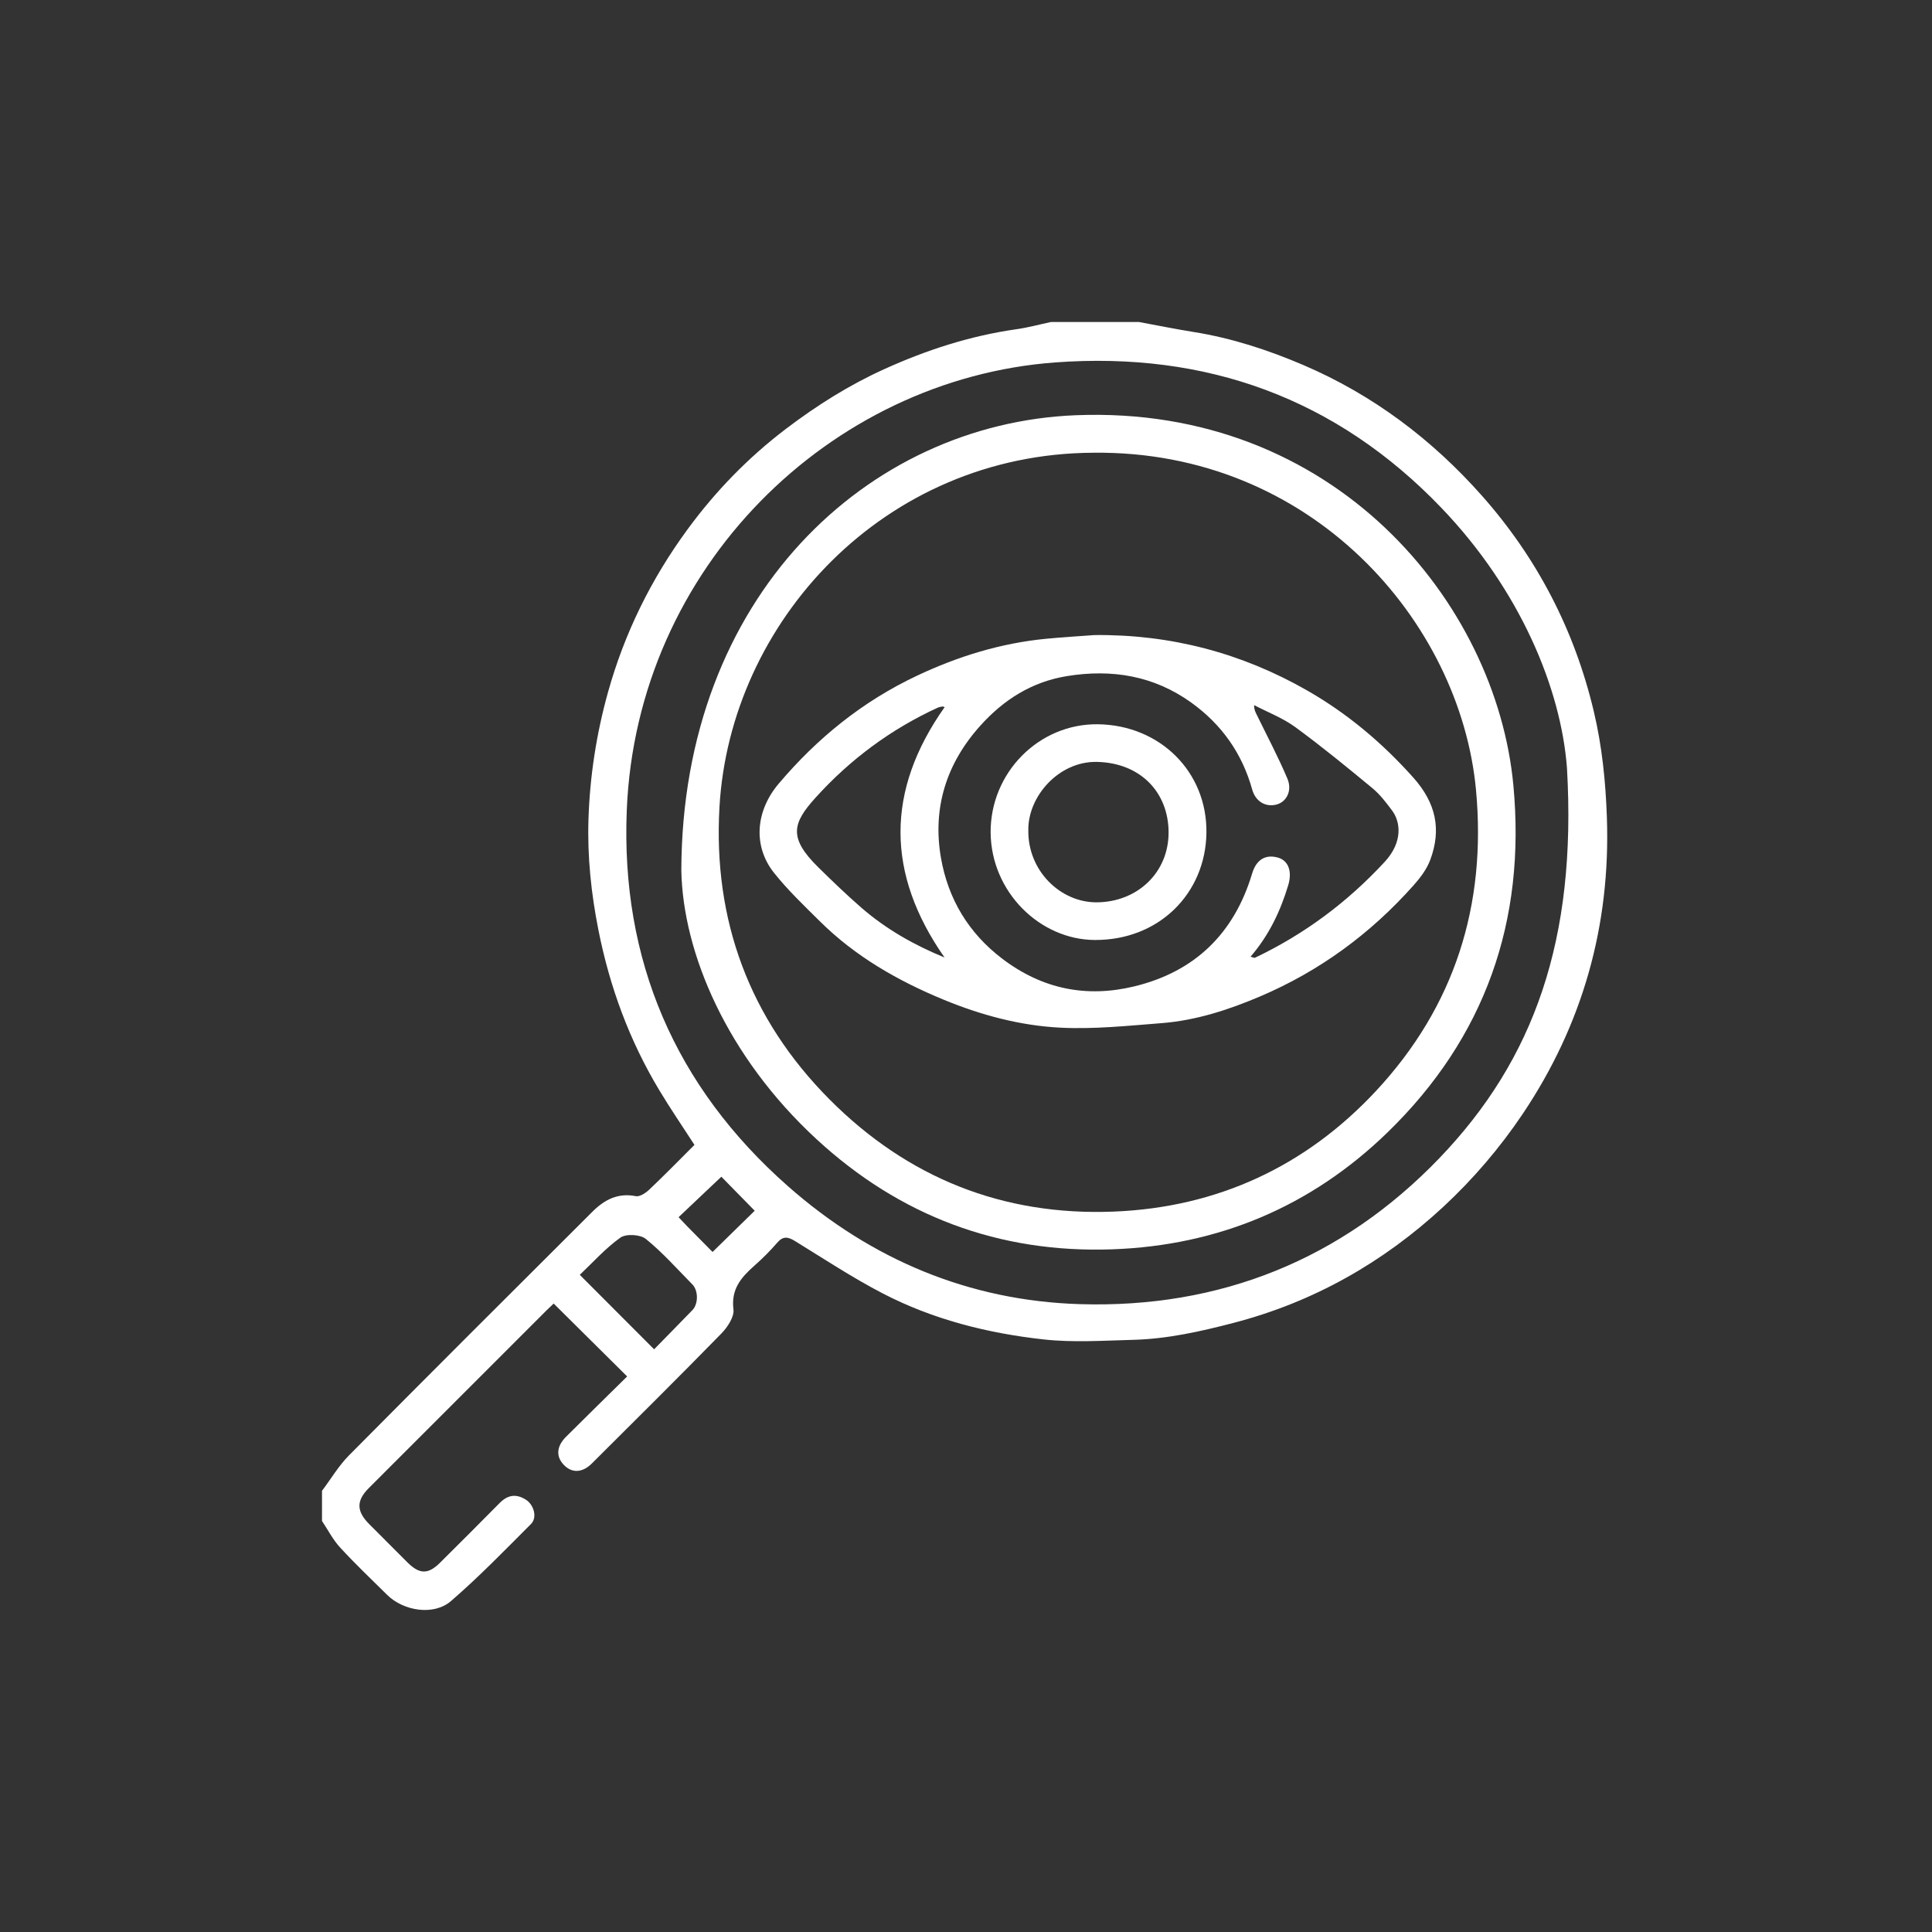
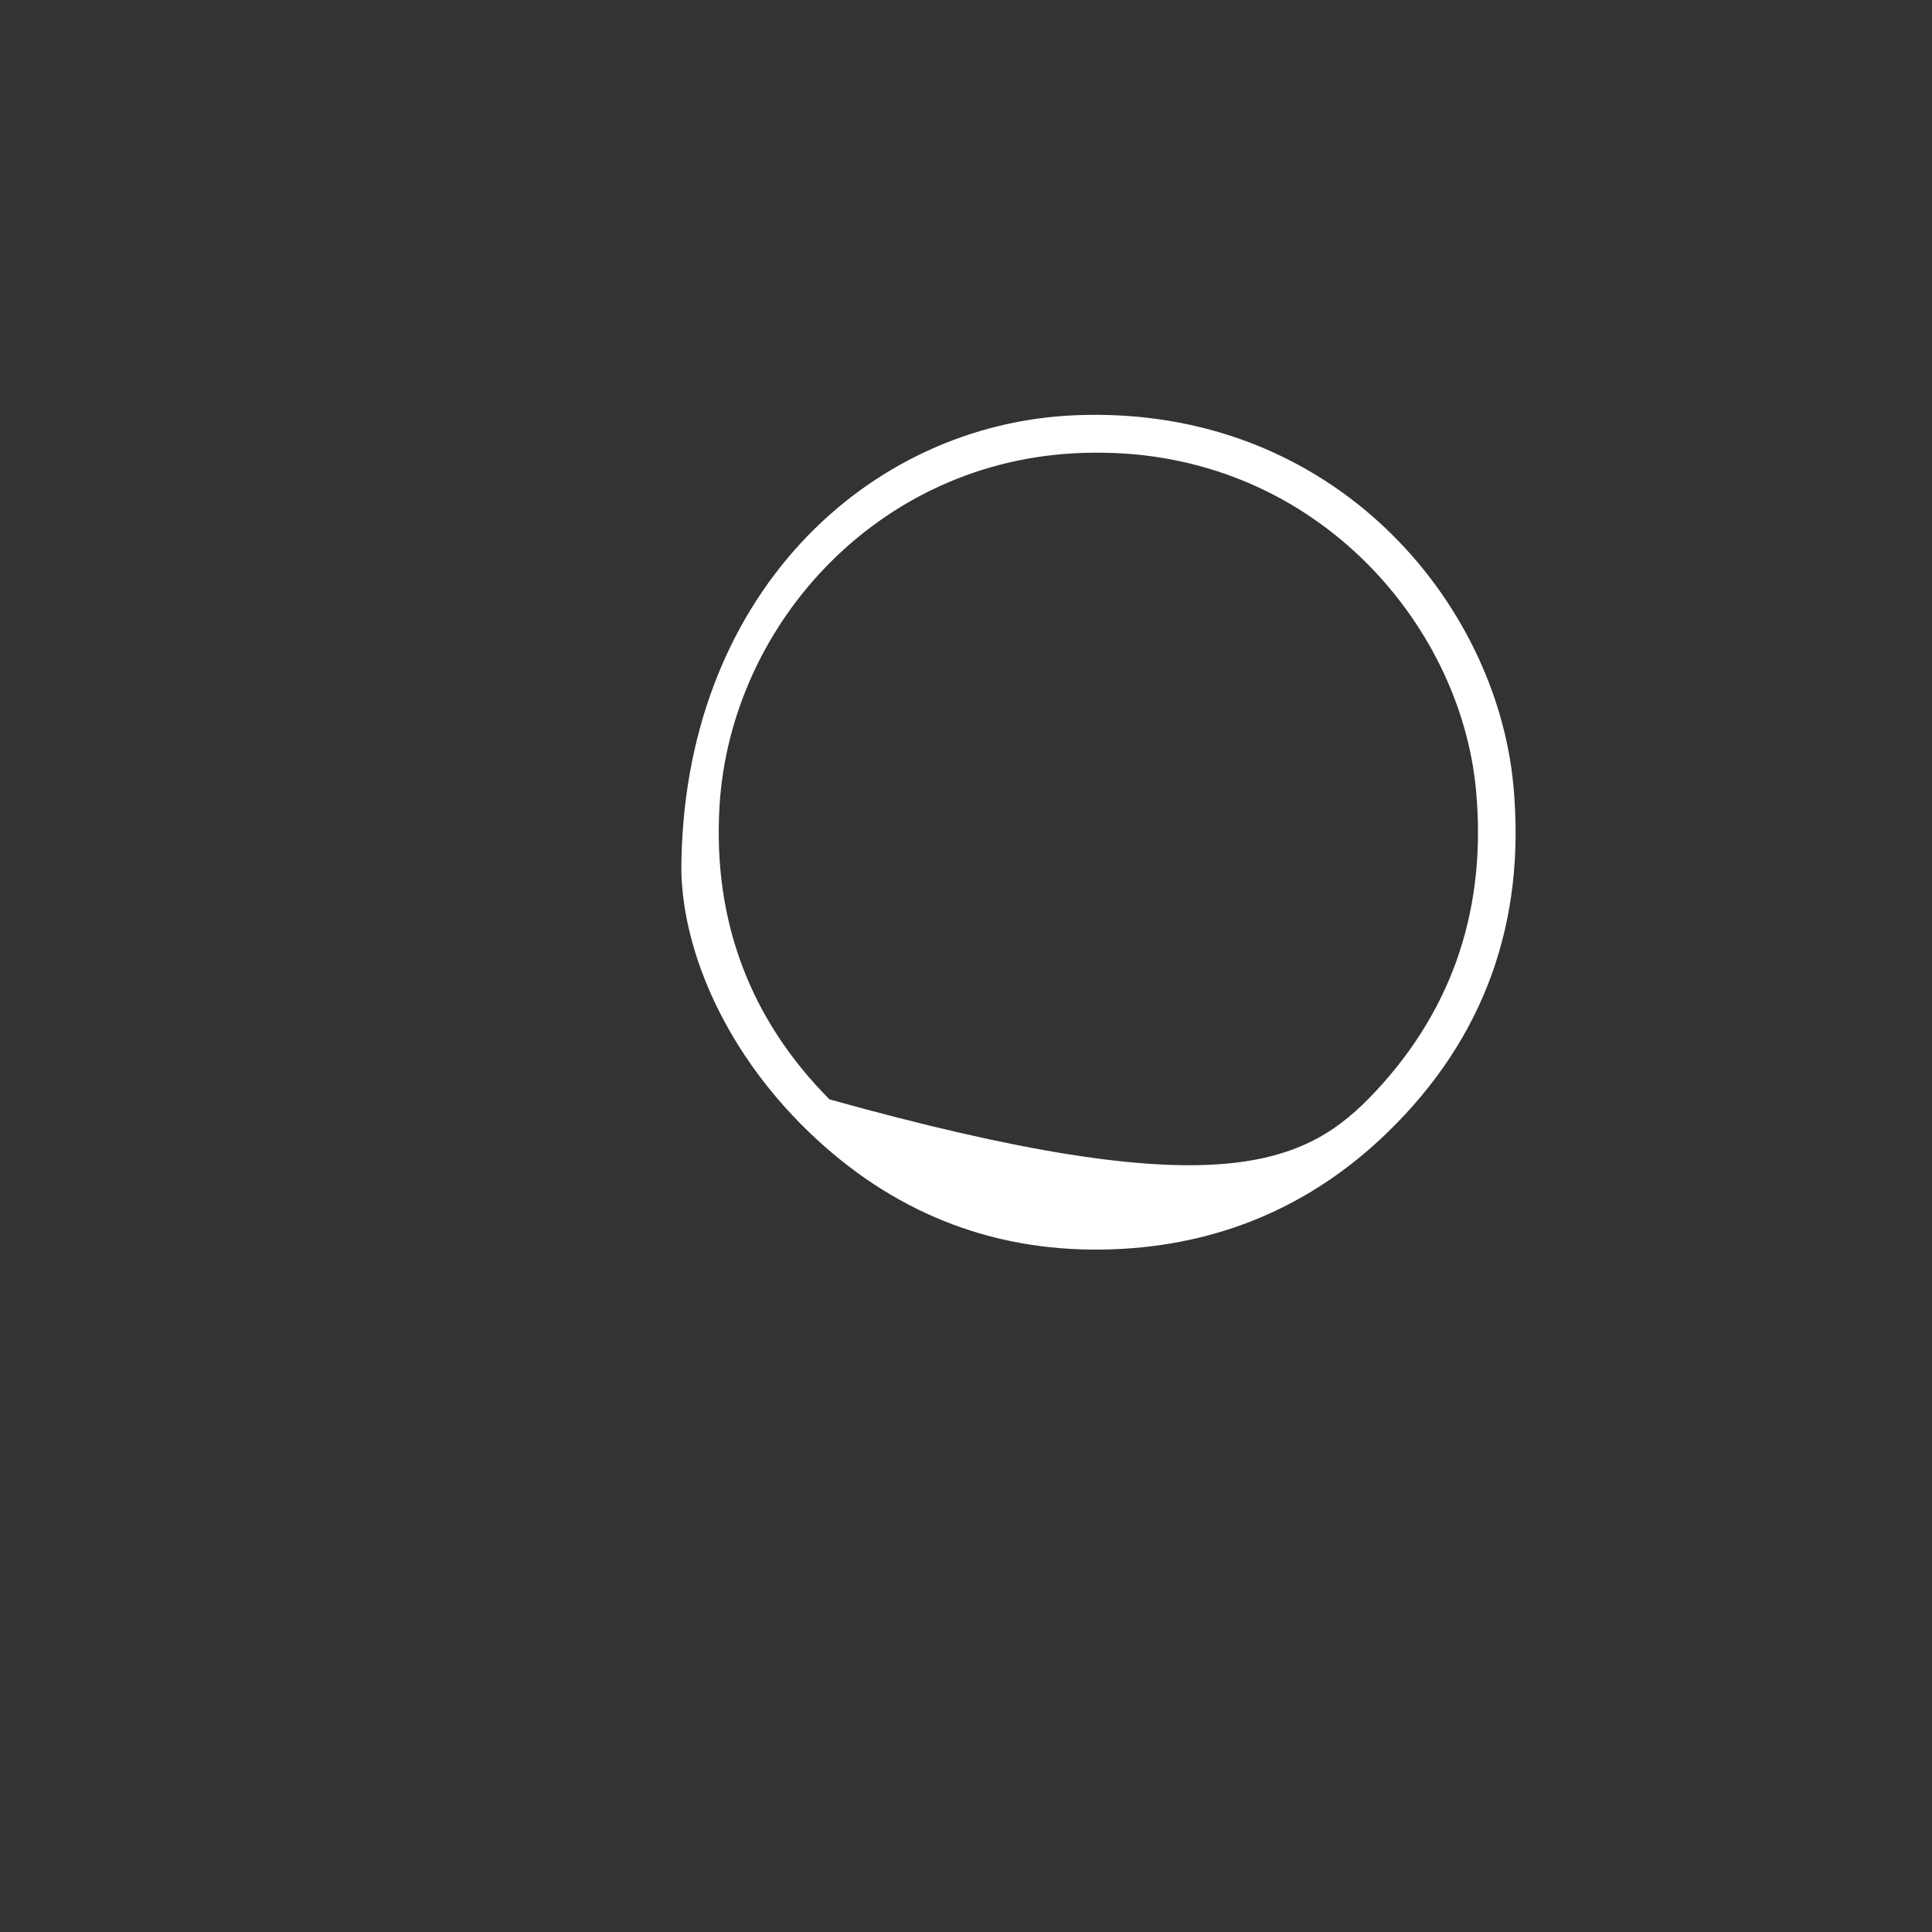
<svg xmlns="http://www.w3.org/2000/svg" width="90" height="90" viewBox="0 0 90 90" fill="none">
  <rect x="0" y="0" width="90" height="90" fill="#333333" stroke="none" />
-   <path d="M15 69.448C15.418 68.893 15.777 68.281 16.261 67.793C20.024 63.997 23.81 60.222 27.596 56.447C28.146 55.898 28.777 55.554 29.617 55.722C29.803 55.759 30.083 55.572 30.249 55.413C30.956 54.744 31.636 54.045 32.351 53.333C31.802 52.484 31.236 51.658 30.72 50.799C29.324 48.481 28.404 45.982 27.877 43.326C27.539 41.621 27.358 39.911 27.413 38.177C27.477 36.17 27.779 34.203 28.318 32.264C29.088 29.493 30.341 26.959 32.031 24.656C33.33 22.884 34.854 21.312 36.625 19.968C38.054 18.884 39.55 17.941 41.177 17.203C43.145 16.309 45.183 15.646 47.332 15.339C47.878 15.264 48.415 15.116 48.958 15C50.323 15 51.691 15 53.056 15C53.904 15.156 54.75 15.329 55.601 15.465C57.38 15.749 59.079 16.305 60.726 17.01C63.958 18.396 66.709 20.47 69.031 23.089C71.606 25.994 73.35 29.359 74.246 33.144C74.631 34.766 74.797 36.412 74.855 38.086C75.03 43.121 73.722 47.736 70.933 51.891C69.879 53.461 68.613 54.943 67.225 56.227C64.441 58.805 61.2 60.649 57.486 61.619C55.936 62.024 54.384 62.373 52.782 62.415C51.396 62.451 49.996 62.547 48.628 62.397C46.015 62.11 43.467 61.47 41.121 60.252C39.717 59.523 38.389 58.647 37.039 57.816C36.712 57.616 36.484 57.566 36.206 57.89C35.876 58.273 35.513 58.633 35.134 58.968C34.522 59.51 34.05 60.056 34.167 60.993C34.211 61.345 33.89 61.827 33.604 62.121C31.613 64.158 29.59 66.162 27.572 68.173C27.145 68.599 26.676 68.63 26.308 68.283C25.892 67.89 25.903 67.396 26.366 66.933C27.291 66.01 28.224 65.097 29.215 64.12C28.057 62.972 26.937 61.861 25.792 60.724C25.65 60.86 25.553 60.948 25.46 61.042C22.701 63.8 19.942 66.559 17.182 69.319C16.591 69.91 16.6 70.399 17.203 71.003C17.795 71.598 18.387 72.192 18.981 72.783C19.544 73.343 19.945 73.348 20.5 72.796C21.426 71.874 22.355 70.953 23.27 70.022C23.649 69.638 24.037 69.57 24.5 69.863C24.866 70.094 25.041 70.689 24.738 70.991C23.518 72.212 22.313 73.458 21.008 74.584C20.209 75.275 18.801 75.053 18.033 74.294C17.298 73.567 16.547 72.854 15.848 72.094C15.51 71.729 15.278 71.269 15 70.853C15 70.385 15 69.916 15 69.448ZM72.996 35.783C72.719 32.074 70.806 27.477 67.15 23.663C62.245 18.545 56.182 16.367 49.16 16.883C38.661 17.653 29.66 26.443 29.198 37.734C28.911 44.711 31.439 50.617 36.712 55.263C40.59 58.68 45.149 60.594 50.301 60.752C56.835 60.953 62.514 58.673 67.047 53.956C71.477 49.346 73.453 43.741 72.996 35.785V35.783ZM30.471 62.855C31.037 62.276 31.652 61.655 32.259 61.026C32.534 60.74 32.534 60.119 32.254 59.834C31.544 59.113 30.868 58.348 30.086 57.715C29.828 57.505 29.165 57.466 28.903 57.652C28.201 58.151 27.614 58.814 27.009 59.387C28.215 60.594 29.326 61.708 30.471 62.855ZM33.194 58.322C33.89 57.639 34.547 56.997 35.157 56.401C34.626 55.859 34.075 55.298 33.603 54.816C32.95 55.432 32.292 56.056 31.611 56.701C31.747 56.845 31.876 56.987 32.009 57.123C32.414 57.536 32.822 57.946 33.194 58.322Z" fill="white" />
-   <path d="M31.739 40.553C31.768 27.797 40.399 19.732 50.112 19.343C62.157 18.859 69.705 28.07 70.499 36.584C71.089 42.895 69.187 48.338 64.627 52.761C61.076 56.203 56.767 58.021 51.819 58.198C46.53 58.387 41.91 56.643 38.033 53.064C33.861 49.214 31.813 44.392 31.739 40.553ZM50.927 21.09C41.18 21.137 34.005 28.966 33.515 37.606C33.216 42.868 34.91 47.461 38.641 51.213C42.277 54.869 46.716 56.645 51.878 56.441C56.703 56.25 60.823 54.336 64.094 50.827C67.757 46.896 69.259 42.172 68.757 36.791C68.023 28.955 61.101 20.969 50.929 21.09H50.927Z" fill="white" />
-   <path d="M50.979 29.584C54.525 29.545 57.832 30.415 60.895 32.166C62.764 33.236 64.392 34.604 65.84 36.226C66.894 37.408 67.155 38.636 66.626 40.058C66.465 40.49 66.163 40.891 65.852 41.239C63.848 43.494 61.466 45.242 58.689 46.422C57.228 47.043 55.714 47.536 54.12 47.661C52.545 47.784 50.955 47.953 49.385 47.872C47.517 47.777 45.691 47.285 43.957 46.569C41.828 45.69 39.843 44.556 38.191 42.916C37.457 42.189 36.701 41.469 36.06 40.664C35.065 39.414 35.197 37.781 36.271 36.511C38.076 34.377 40.191 32.667 42.721 31.475C44.631 30.574 46.625 29.959 48.734 29.756C49.482 29.684 50.233 29.64 50.982 29.584H50.979ZM58.257 44.567C58.389 44.601 58.433 44.629 58.459 44.617C60.765 43.52 62.773 42.023 64.505 40.148C65.364 39.218 65.24 38.281 64.849 37.757C64.572 37.388 64.285 37.008 63.933 36.717C62.756 35.744 61.574 34.776 60.344 33.875C59.764 33.449 59.066 33.185 58.422 32.847C58.419 33.077 58.497 33.197 58.558 33.324C59.035 34.302 59.546 35.265 59.97 36.267C60.208 36.828 59.936 37.349 59.474 37.476C58.972 37.613 58.49 37.349 58.331 36.776C57.862 35.092 56.909 33.75 55.503 32.736C53.755 31.475 51.789 31.154 49.694 31.497C48.068 31.763 46.76 32.59 45.669 33.803C44.082 35.567 43.431 37.643 43.833 39.961C44.165 41.867 45.109 43.462 46.697 44.667C48.556 46.076 50.608 46.488 52.832 45.951C55.659 45.269 57.492 43.487 58.329 40.692C58.525 40.038 58.958 39.785 59.538 39.952C60.023 40.093 60.202 40.6 60.011 41.235C59.648 42.441 59.119 43.561 58.256 44.567H58.257ZM44 44.603C41.268 40.698 41.261 36.822 44.005 32.941C43.969 32.93 43.932 32.907 43.896 32.913C43.821 32.924 43.744 32.938 43.677 32.969C41.493 33.973 39.6 35.38 37.992 37.158C36.917 38.349 36.714 39.024 38.127 40.41C38.777 41.049 39.433 41.682 40.121 42.28C41.269 43.278 42.577 44.021 44 44.604V44.603Z" fill="white" />
-   <path d="M46.147 38.79C46.129 35.99 48.395 33.709 51.135 33.739C54.018 33.77 56.243 35.944 56.2 38.804C56.158 41.629 53.979 43.808 50.993 43.788C48.429 43.77 46.172 41.541 46.148 38.79H46.147ZM47.903 38.687C47.883 40.57 49.4 42.04 51.085 42.034C52.978 42.026 54.442 40.65 54.437 38.774C54.433 36.911 53.128 35.536 51.099 35.492C49.322 35.455 47.875 37.102 47.903 38.687Z" fill="white" />
+   <path d="M31.739 40.553C31.768 27.797 40.399 19.732 50.112 19.343C62.157 18.859 69.705 28.07 70.499 36.584C71.089 42.895 69.187 48.338 64.627 52.761C61.076 56.203 56.767 58.021 51.819 58.198C46.53 58.387 41.91 56.643 38.033 53.064C33.861 49.214 31.813 44.392 31.739 40.553ZM50.927 21.09C41.18 21.137 34.005 28.966 33.515 37.606C33.216 42.868 34.91 47.461 38.641 51.213C56.703 56.25 60.823 54.336 64.094 50.827C67.757 46.896 69.259 42.172 68.757 36.791C68.023 28.955 61.101 20.969 50.929 21.09H50.927Z" fill="white" />
</svg>